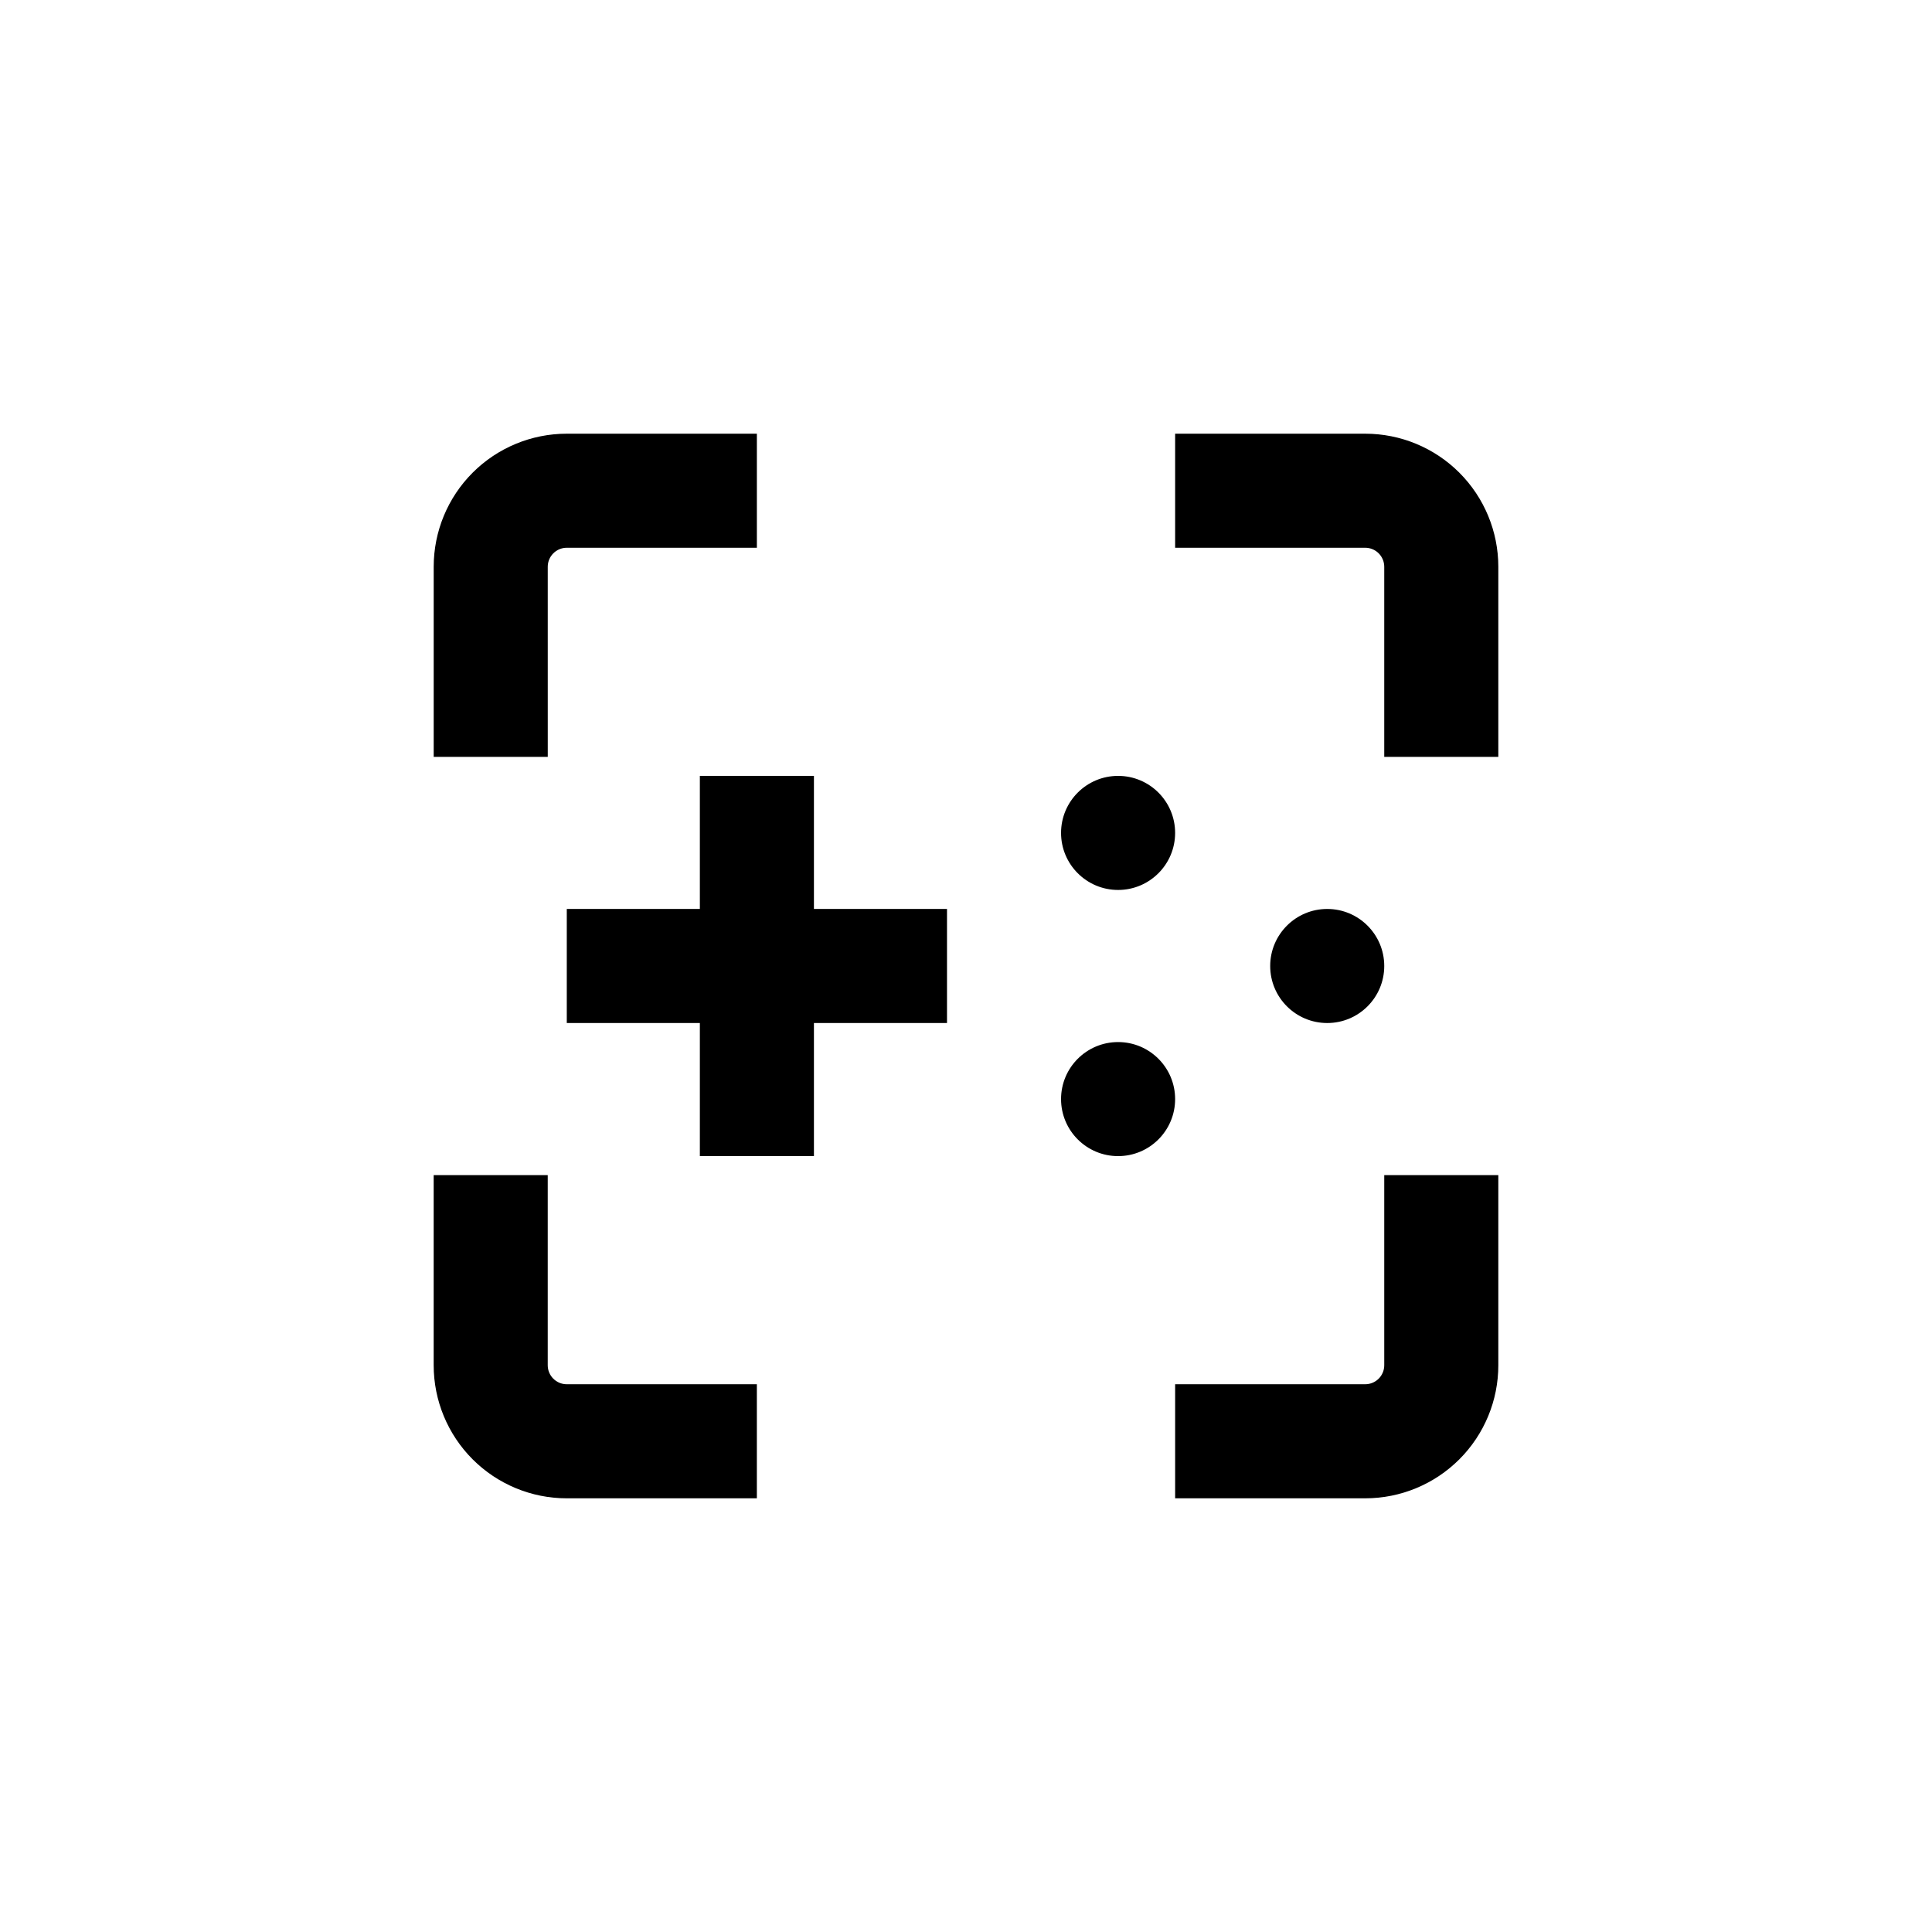
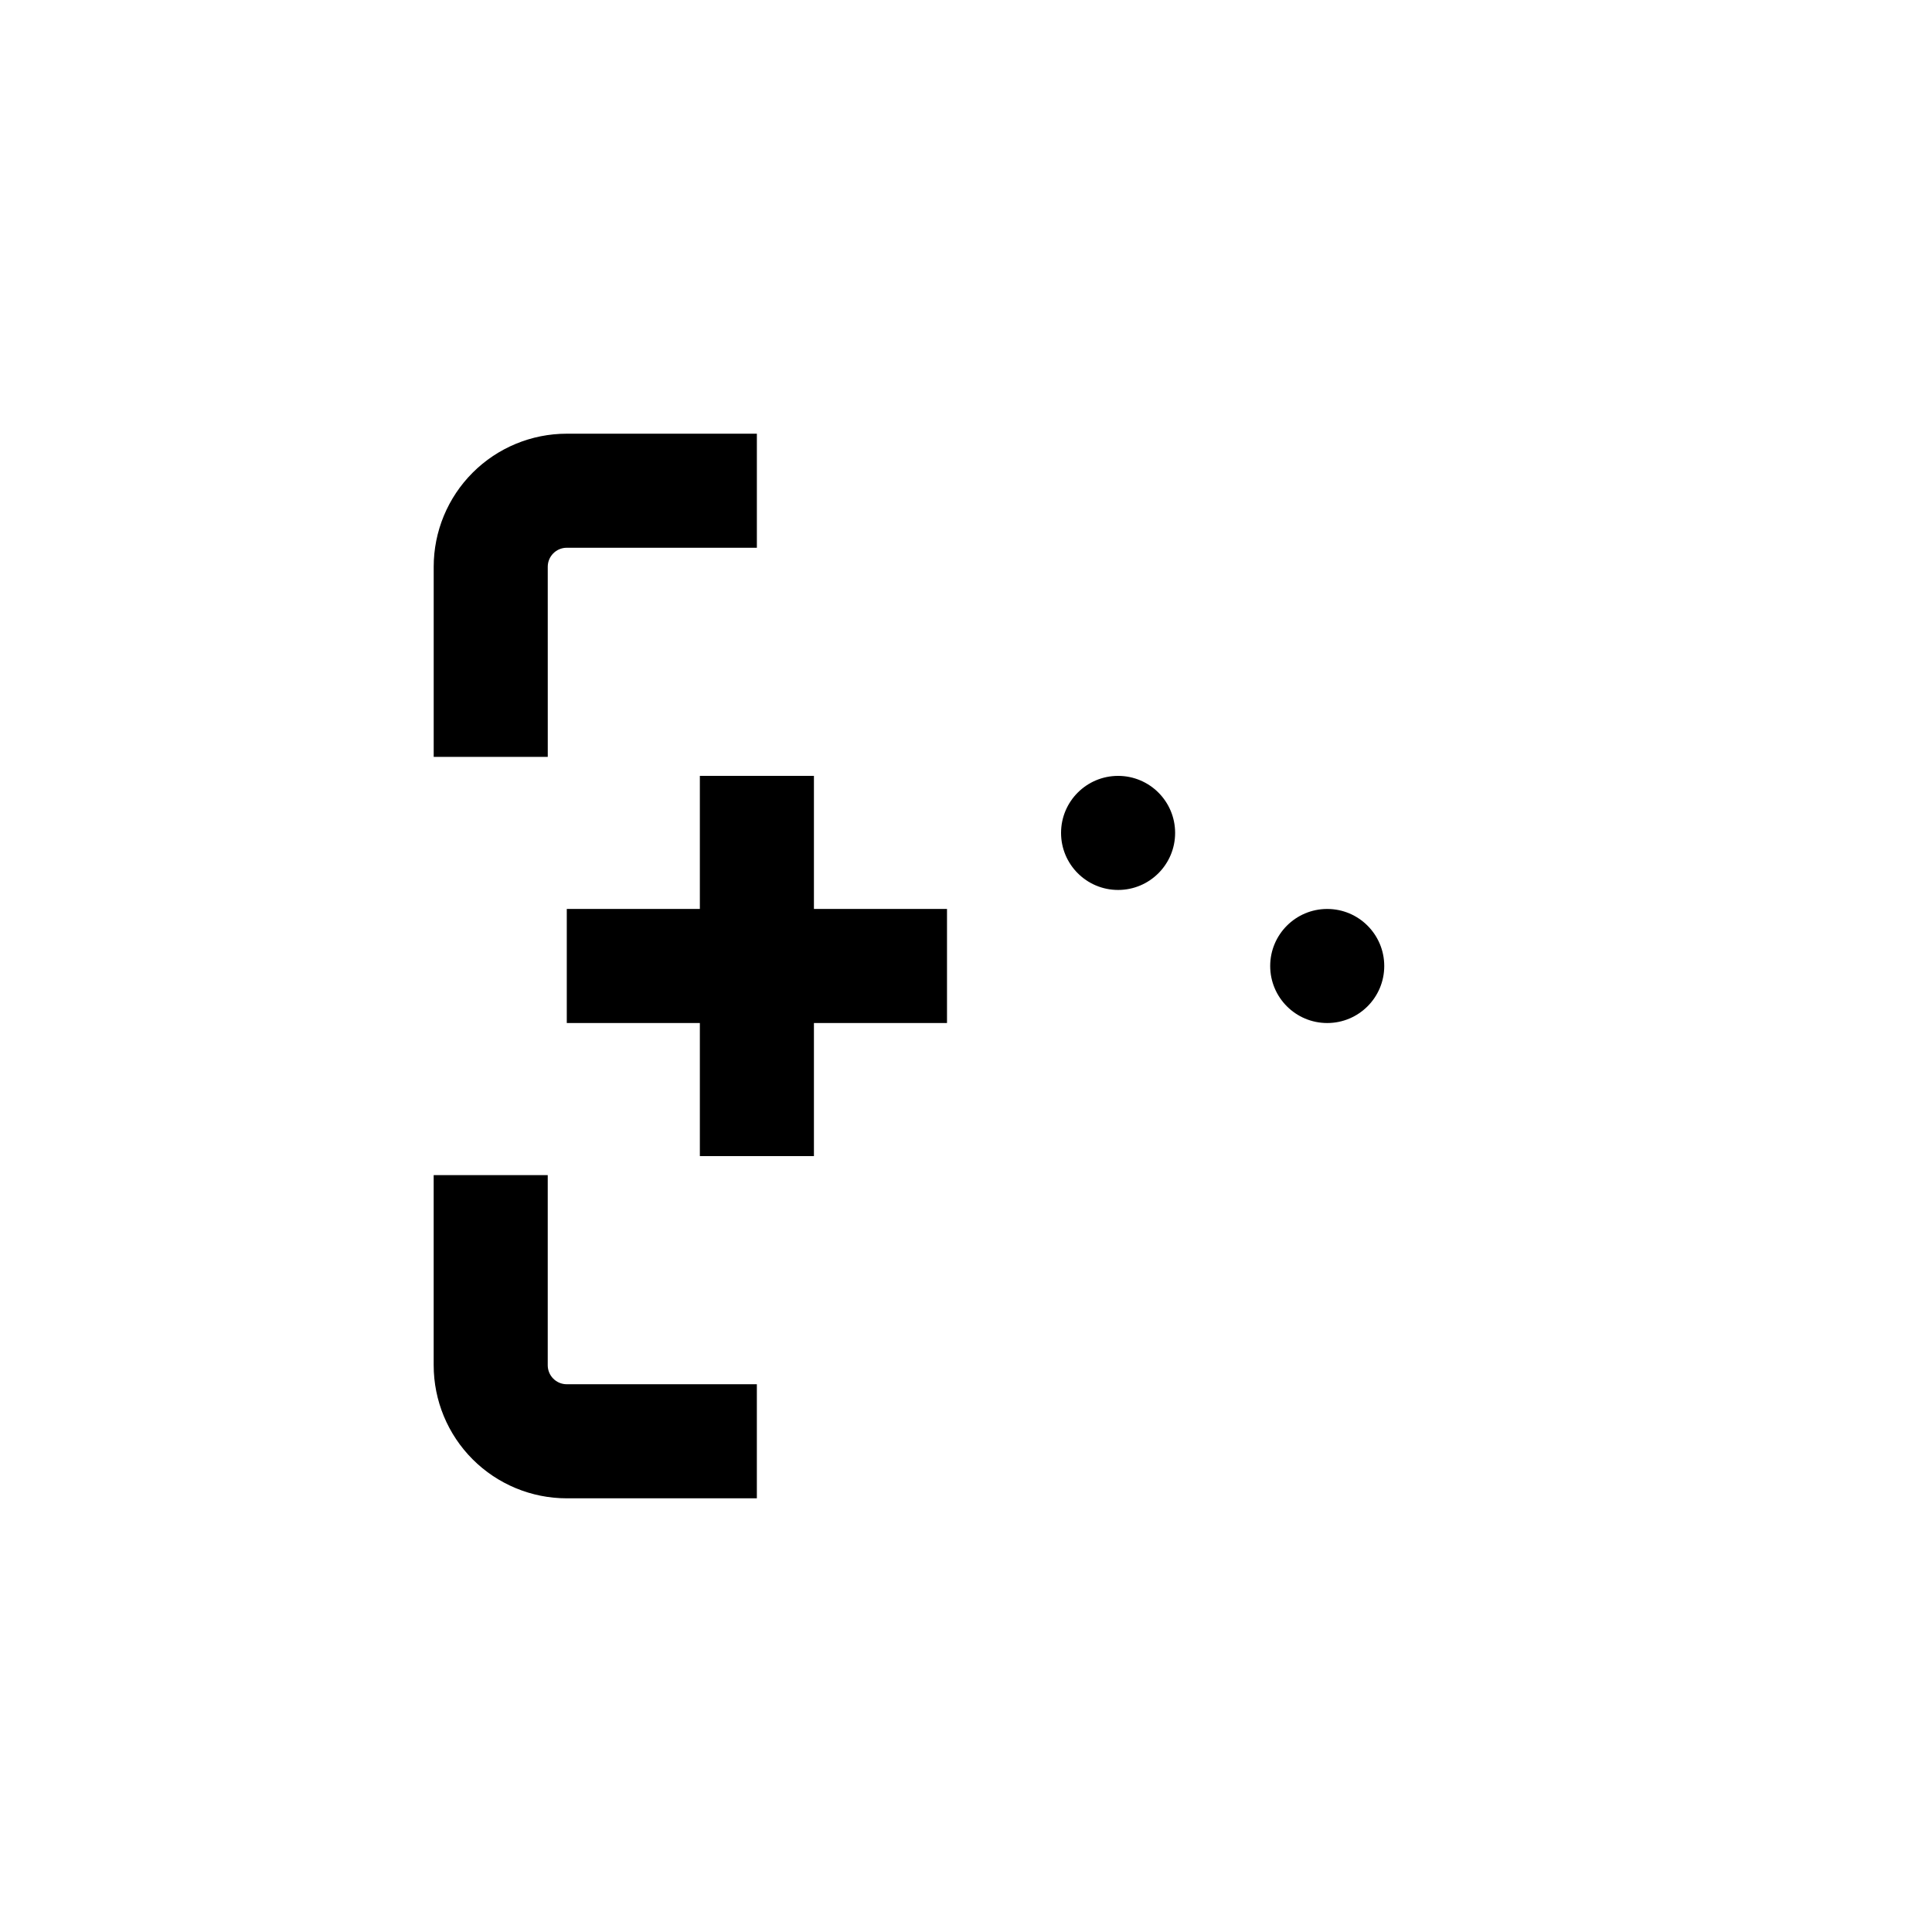
<svg xmlns="http://www.w3.org/2000/svg" fill="#000000" width="800px" height="800px" version="1.1" viewBox="144 144 512 512">
  <g>
-     <path d="m541.07 294.2c0-9.355-3.719-18.324-10.332-24.938s-15.582-10.328-24.938-10.328h-50.379v30.23l50.379-0.004c1.336 0 2.621 0.531 3.562 1.477 0.945 0.945 1.477 2.227 1.477 3.562v50.379h30.23z" />
-     <path d="m541.07 505.8v-50.379h-30.23v50.379c0 1.336-0.531 2.621-1.477 3.562-0.941 0.945-2.227 1.477-3.562 1.477h-50.379v30.23h50.379c9.355 0 18.324-3.719 24.938-10.332s10.332-15.582 10.332-24.938z" />
    <path d="m258.93 505.8c0 9.355 3.715 18.324 10.328 24.938s15.582 10.332 24.938 10.332h50.379v-30.23h-50.379c-2.781 0-5.039-2.254-5.039-5.039v-50.379h-30.227z" />
    <path d="m289.16 294.2c0-2.781 2.258-5.039 5.039-5.039h50.379v-30.227h-50.379c-9.355 0-18.324 3.715-24.938 10.328s-10.328 15.582-10.328 24.938v50.379h30.23z" />
    <path d="m455.42 364.73c0 8.348-6.766 15.117-15.113 15.117-8.348 0-15.117-6.769-15.117-15.117 0-8.348 6.769-15.113 15.117-15.113 8.348 0 15.113 6.766 15.113 15.113" />
-     <path d="m455.42 435.27c0 8.348-6.766 15.113-15.113 15.113-8.348 0-15.117-6.766-15.117-15.113s6.769-15.113 15.117-15.113c8.348 0 15.113 6.766 15.113 15.113" />
    <path d="m510.84 400c0 8.348-6.766 15.113-15.113 15.113s-15.113-6.766-15.113-15.113 6.766-15.117 15.113-15.117 15.113 6.769 15.113 15.117" />
    <path d="m359.7 415.11h35.266v-30.23h-35.266v-35.266h-30.23v35.266h-35.266v30.23h35.266v35.266h30.23z" />
  </g>
</svg>